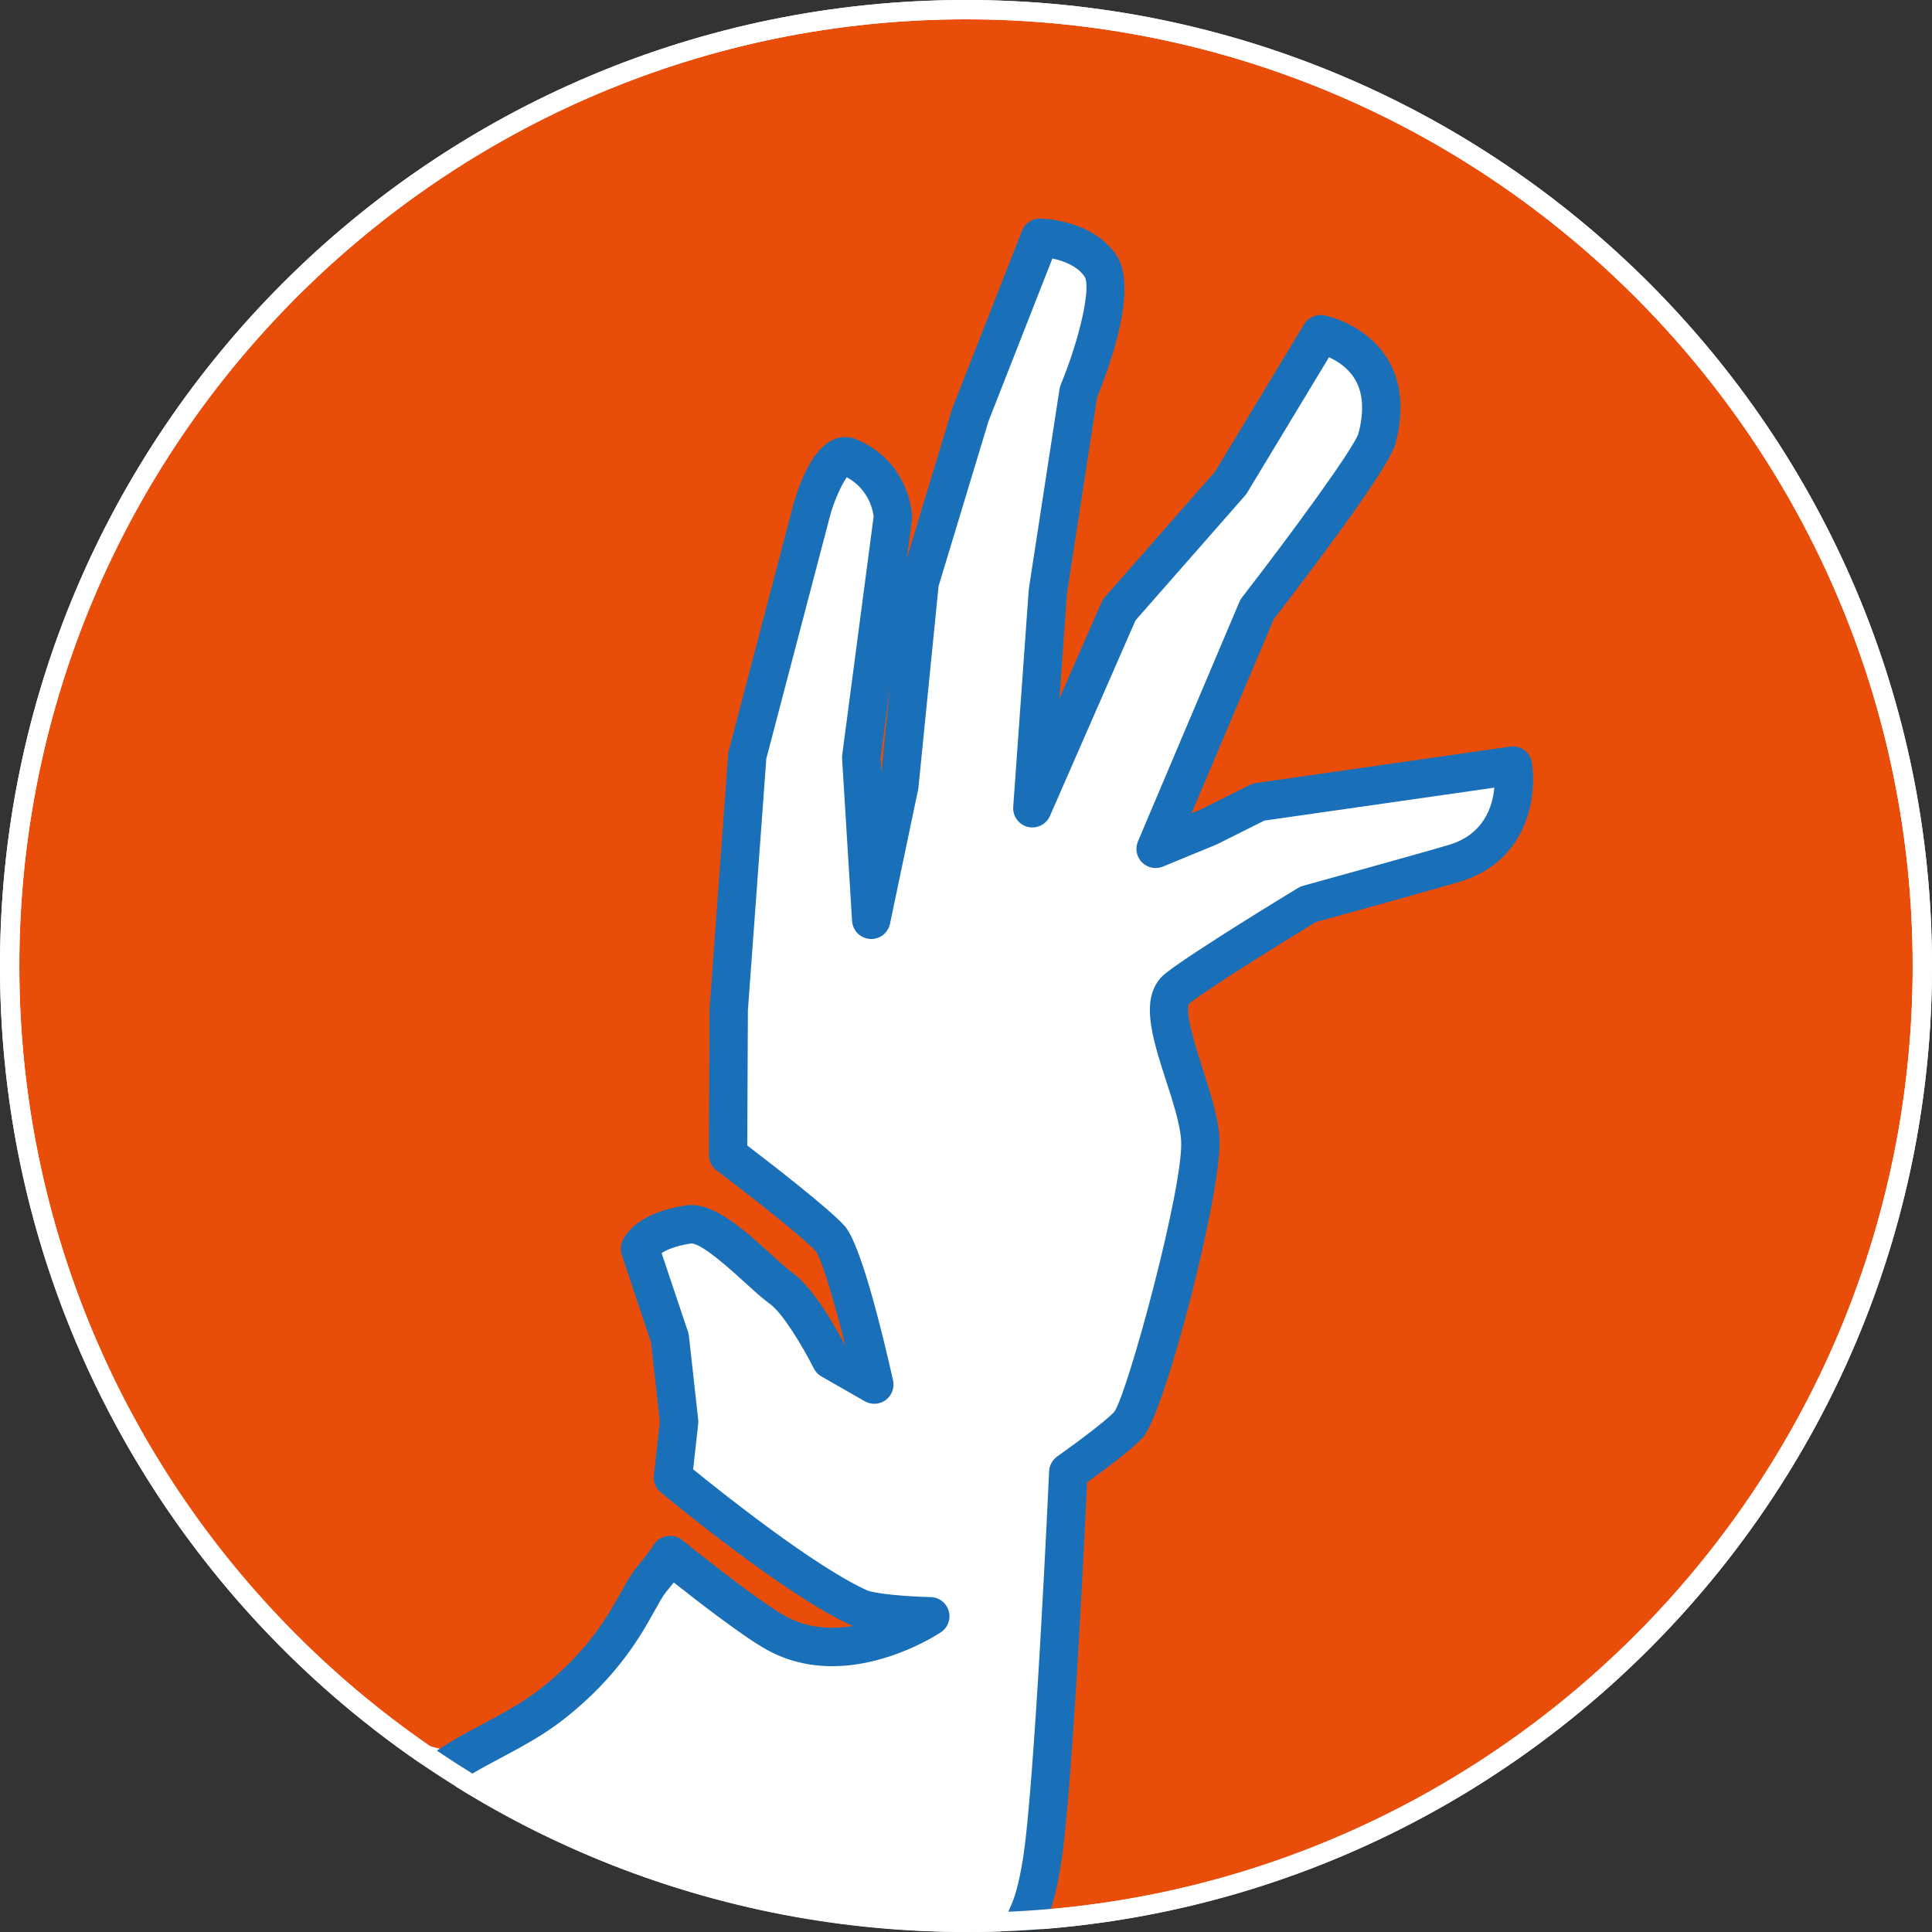
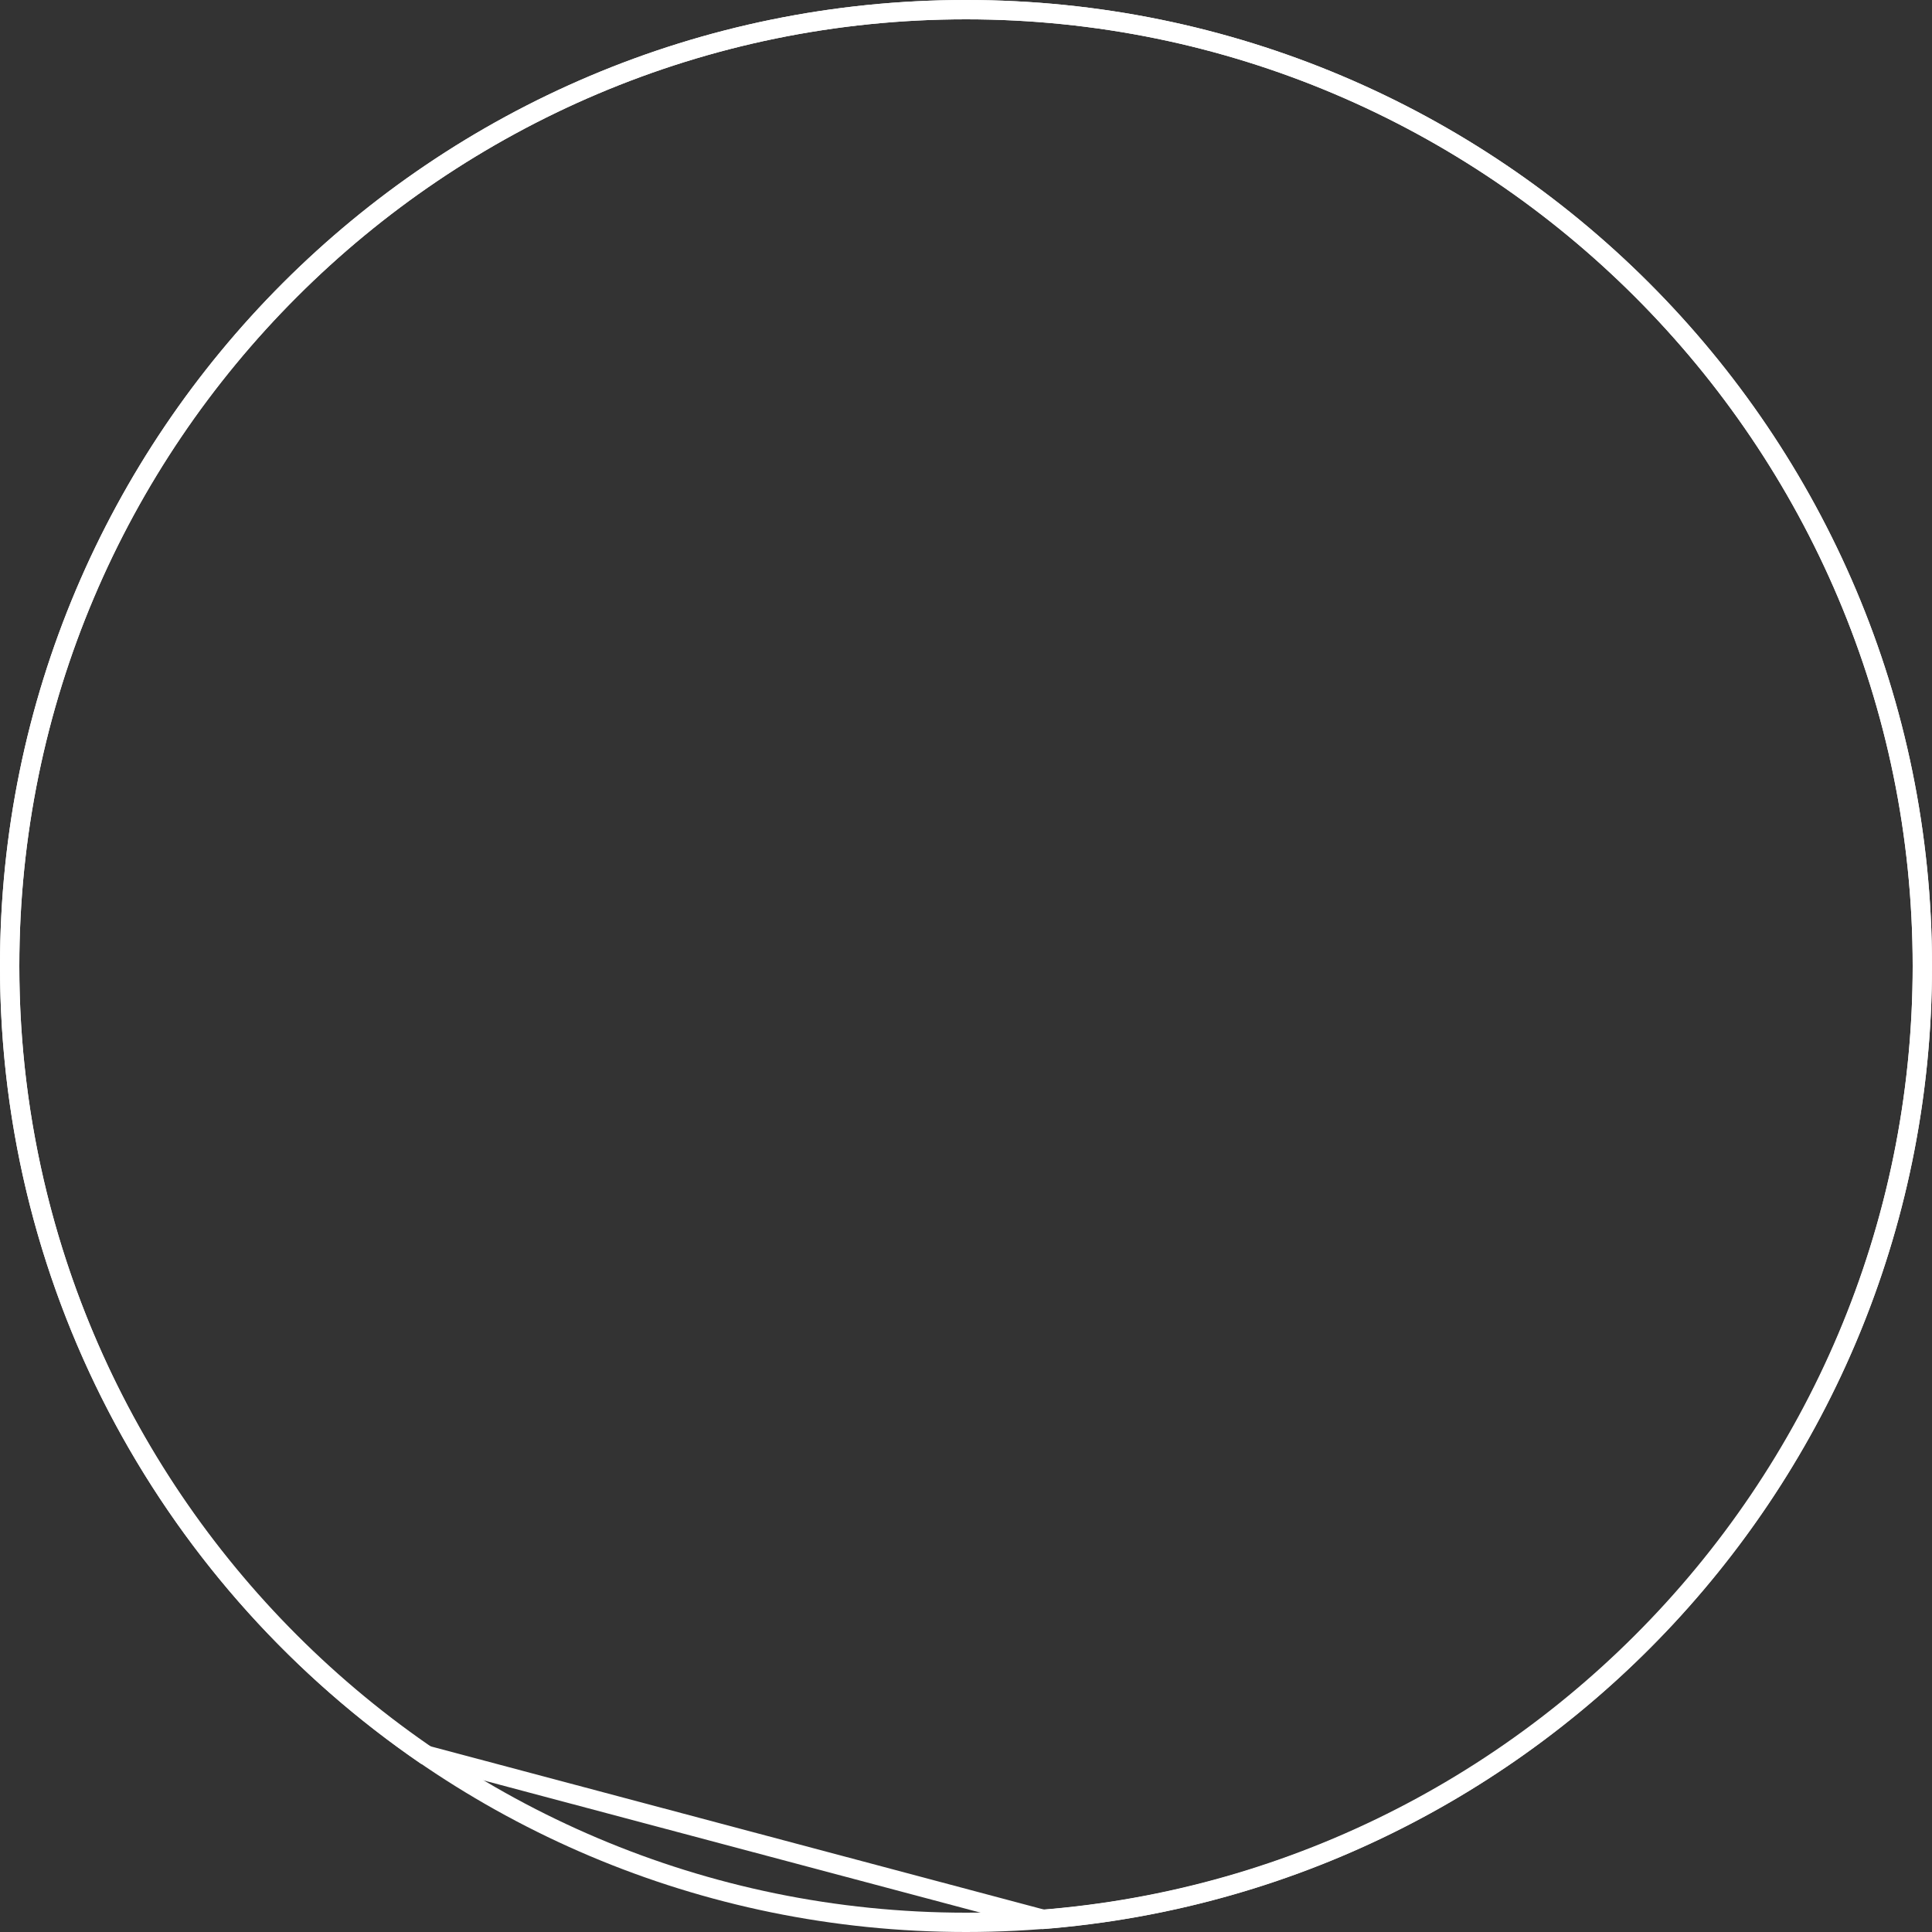
<svg xmlns="http://www.w3.org/2000/svg" version="1.1" x="0px" y="0px" width="200px" height="200px" viewBox="0 0 200 200" xml:space="preserve">
  <rect x="0" y="0" width="200" height="200" fill="#333333" stroke="none" />
  <defs>
</defs>
  <g>
-     <path fill="#E94D0A" d="M44,181.662c-26.927-18.506-43-49.019-43-81.656C1,45.414,45.412,1,100,1c54.588,0,99,44.414,99,99.006   c0,25.08-9.394,49.005-26.452,67.368c-16.929,18.225-39.843,29.343-64.541,31.32L44,181.662z" />
    <path fill="#FFFFFF" d="M100,2c54.037,0,98,43.965,98,98.006c0,24.827-9.299,48.51-26.185,66.688   c-16.719,17.999-39.334,28.996-63.717,30.99L44.424,180.74C17.854,162.411,2,132.256,2,100.006C2,45.965,45.963,2,100,2 M100,0   C44.772,0,0,44.774,0,100.006c0,34.298,17.264,64.563,43.576,82.578l64.34,17.12C159.443,195.668,200,152.575,200,100.006   C200,44.774,155.229,0,100,0L100,0z" />
  </g>
-   <path fill="#1A70B8" d="M43.575,182.583c0.116-0.173,0.26-0.331,0.427-0.463c1.856-1.457,3.947-2.571,5.97-3.648  c2.034-1.083,4.137-2.204,6.011-3.68c4.91-3.87,6.968-7.568,8.33-10.017c0.575-1.034,1.03-1.851,1.578-2.508  c1.362-1.633,1.714-2.237,1.728-2.263c0.29-0.504,0.797-0.873,1.37-0.98c0.57-0.108,1.172,0.027,1.624,0.394  c0.077,0.063,7.719,6.256,10.746,7.915c1.421,0.779,3.035,1.173,4.793,1.173c0.734,0,1.457-0.066,2.152-0.18  c-0.076-0.029-0.149-0.06-0.218-0.092c-6.93-3.153-19.176-13.321-19.694-13.753c-0.512-0.426-0.777-1.083-0.703-1.746l0.617-5.554  l-0.914-8.232l-3.027-9.044c-0.141-0.423-0.136-0.881,0.015-1.301c0.18-0.501,1.343-3.038,6.624-3.817  c0.184-0.028,0.372-0.041,0.565-0.041c2.644,0,5.614,2.704,8.234,5.09c0.873,0.794,1.697,1.544,2.243,1.935  c2.21,1.58,4.574,5.832,5.469,7.55c-1.166-4.646-2.443-8.959-3.067-9.801c-1.207-1.348-6.813-5.75-10.28-8.374  c-0.499-0.378-0.791-0.968-0.788-1.594l0.071-15.042c0.001-0.044,0.002-0.09,0.006-0.135l1.924-26.303  c0.009-0.121,0.028-0.242,0.059-0.359l6.736-25.66c0.931-3.141,2.596-6.813,5.332-6.813c0.401,0,0.795,0.082,1.17,0.244  c5.516,2.364,5.736,7.749,5.744,7.977c0.003,0.106-0.002,0.212-0.017,0.318l-0.534,4.054l4.684-15.474  c0.015-0.051,0.032-0.102,0.052-0.151l7.194-18.322c0.3-0.766,1.063-1.293,1.867-1.262c0.22,0.002,5.431,0.091,7.912,3.812  c2.218,3.328-0.588,11.209-2.009,14.686l-3.121,20.318l-0.775,10.864l4.355-9.958c0.082-0.188,0.192-0.361,0.328-0.515l11.431-13.02  l9.209-15.243c0.43-0.711,1.255-1.081,2.073-0.925c0.174,0.033,4.264,0.85,6.503,4.416c1.514,2.41,1.811,5.394,0.883,8.872  c-0.687,2.568-8.907,13.391-12.591,18.154l-8.519,20.105l0.981-0.404l5.068-2.535c0.191-0.096,0.396-0.16,0.608-0.189l26.33-3.773  c1.074-0.159,2.072,0.582,2.244,1.653c0.531,3.317-0.327,10.16-7.374,12.304c-2.351,0.716-13.104,3.688-14.993,4.21  c-1.567,0.954-10.515,6.419-13.047,8.389c-0.696,0.541,0.773,5.084,1.327,6.794c0.791,2.444,1.608,4.973,1.747,7.164  c0.33,5.306-5.626,28.519-7.965,31.049c-1.14,1.234-4.235,3.516-5.739,4.6c-0.26,5.588-1.563,32.698-2.741,39.768  c-0.532,3.189-1.041,4.796-1.882,6.487c-1.442,0.11-2.889,0.184-4.339,0.224c-3.069-0.665-53.069-13.624-56.34-14.99  C45.974,184.174,44.755,183.388,43.575,182.583z M91.15,78.482l0.09,1.469l0.894-8.938L91.15,78.482z" />
-   <path fill="#FFFFFF" d="M48.853,183.629c-0.469,0.269-1.266,0.956-1.649,1.324c13.942,8.718,33.224,15.706,56.358,14.998  c0.115-0.332,0.457-1.354,0.793-2.024c0.645-1.301,1.05-2.573,1.516-5.362c1.248-7.494,2.719-39.934,2.734-40.261  c0.028-0.614,0.338-1.181,0.841-1.535c1.82-1.283,5.033-3.671,5.906-4.616c1.41-2.021,7.208-23.422,6.917-28.104  c-0.106-1.691-0.846-3.978-1.561-6.188c-1.481-4.579-2.879-8.904,0.015-11.155c2.945-2.291,13.225-8.528,13.661-8.792  c0.157-0.095,0.326-0.168,0.501-0.216c0.126-0.035,12.685-3.503,15.161-4.256c3.569-1.086,4.467-3.945,4.645-5.904l-23.807,3.411  l-4.844,2.423c-0.043,0.021-0.087,0.042-0.131,0.06l-5.522,2.277c-0.745,0.305-1.602,0.135-2.17-0.439  c-0.567-0.572-0.732-1.431-0.417-2.174l10.507-24.801c0.067-0.157,0.154-0.306,0.258-0.441c5.538-7.153,11.562-15.456,12.057-16.969  c0.625-2.348,0.488-4.277-0.414-5.713c-0.712-1.134-1.791-1.81-2.631-2.191l-8.479,14.035c-0.061,0.101-0.13,0.195-0.208,0.284  l-11.343,12.921l-8.856,20.244c-0.389,0.887-1.36,1.365-2.296,1.133c-0.939-0.232-1.575-1.106-1.507-2.071l1.604-22.452  c0.004-0.054,0.01-0.108,0.019-0.161l3.169-20.633c0.023-0.157,0.067-0.311,0.127-0.458c1.985-4.801,3.162-10.131,2.467-11.184  c-0.735-1.103-2.186-1.642-3.332-1.879l-6.606,16.825L97.16,60.679l-2.083,20.844c-0.007,0.071-0.018,0.141-0.032,0.21  l-2.911,13.893c-0.204,0.973-1.094,1.649-2.089,1.574c-0.991-0.072-1.778-0.866-1.839-1.859l-1.034-16.805  c-0.008-0.127-0.003-0.255,0.014-0.382l3.252-24.693c-0.061-0.539-0.446-2.773-2.775-4.056c-0.511,0.691-1.237,2.285-1.663,3.717  l-6.672,25.422l-1.906,26.053l-0.066,13.983c2.306,1.76,8.466,6.519,10.076,8.32c1.66,1.855,3.855,10.819,5.017,15.997  c0.172,0.769-0.125,1.566-0.759,2.034s-1.483,0.519-2.167,0.126l-4.489-2.567c-0.339-0.194-0.615-0.485-0.791-0.834  c-1.11-2.216-3.242-5.744-4.509-6.65c-0.736-0.525-1.603-1.315-2.608-2.229c-1.445-1.317-4.453-4.055-5.559-4.055  c-1.68,0.248-2.599,0.682-3.074,1.002l2.734,8.166c0.044,0.133,0.075,0.271,0.09,0.411l0.961,8.664c0.017,0.146,0.017,0.293,0,0.438  l-0.522,4.701c2.863,2.331,12.504,10.027,17.974,12.515c0.79,0.359,4.057,0.657,6.612,0.71c0.866,0.018,1.621,0.596,1.866,1.426  c0.245,0.831-0.078,1.724-0.796,2.208c-0.213,0.144-5.292,3.519-11.26,3.519c-2.432,0-4.688-0.56-6.703-1.663  c-2.438-1.336-7.184-5.01-9.697-7c-0.231,0.291-0.497,0.621-0.807,0.992c-0.309,0.371-0.703,1.079-1.158,1.897  c-1.424,2.559-3.807,6.841-9.342,11.205c-2.153,1.697-4.416,2.901-6.603,4.067C50.805,182.531,49.803,183.064,48.853,183.629z" />
  <g>
    <path fill="#FFFFFF" d="M100,2c54.038,0,98,43.962,98,98c0,54.038-43.962,98-98,98S2,154.037,2,100C2,45.962,45.962,2,100,2 M100,0   C44.771,0,0,44.771,0,100c0,55.229,44.771,100,100,100s100-44.771,100-100C200,44.771,155.229,0,100,0L100,0z" />
  </g>
</svg>